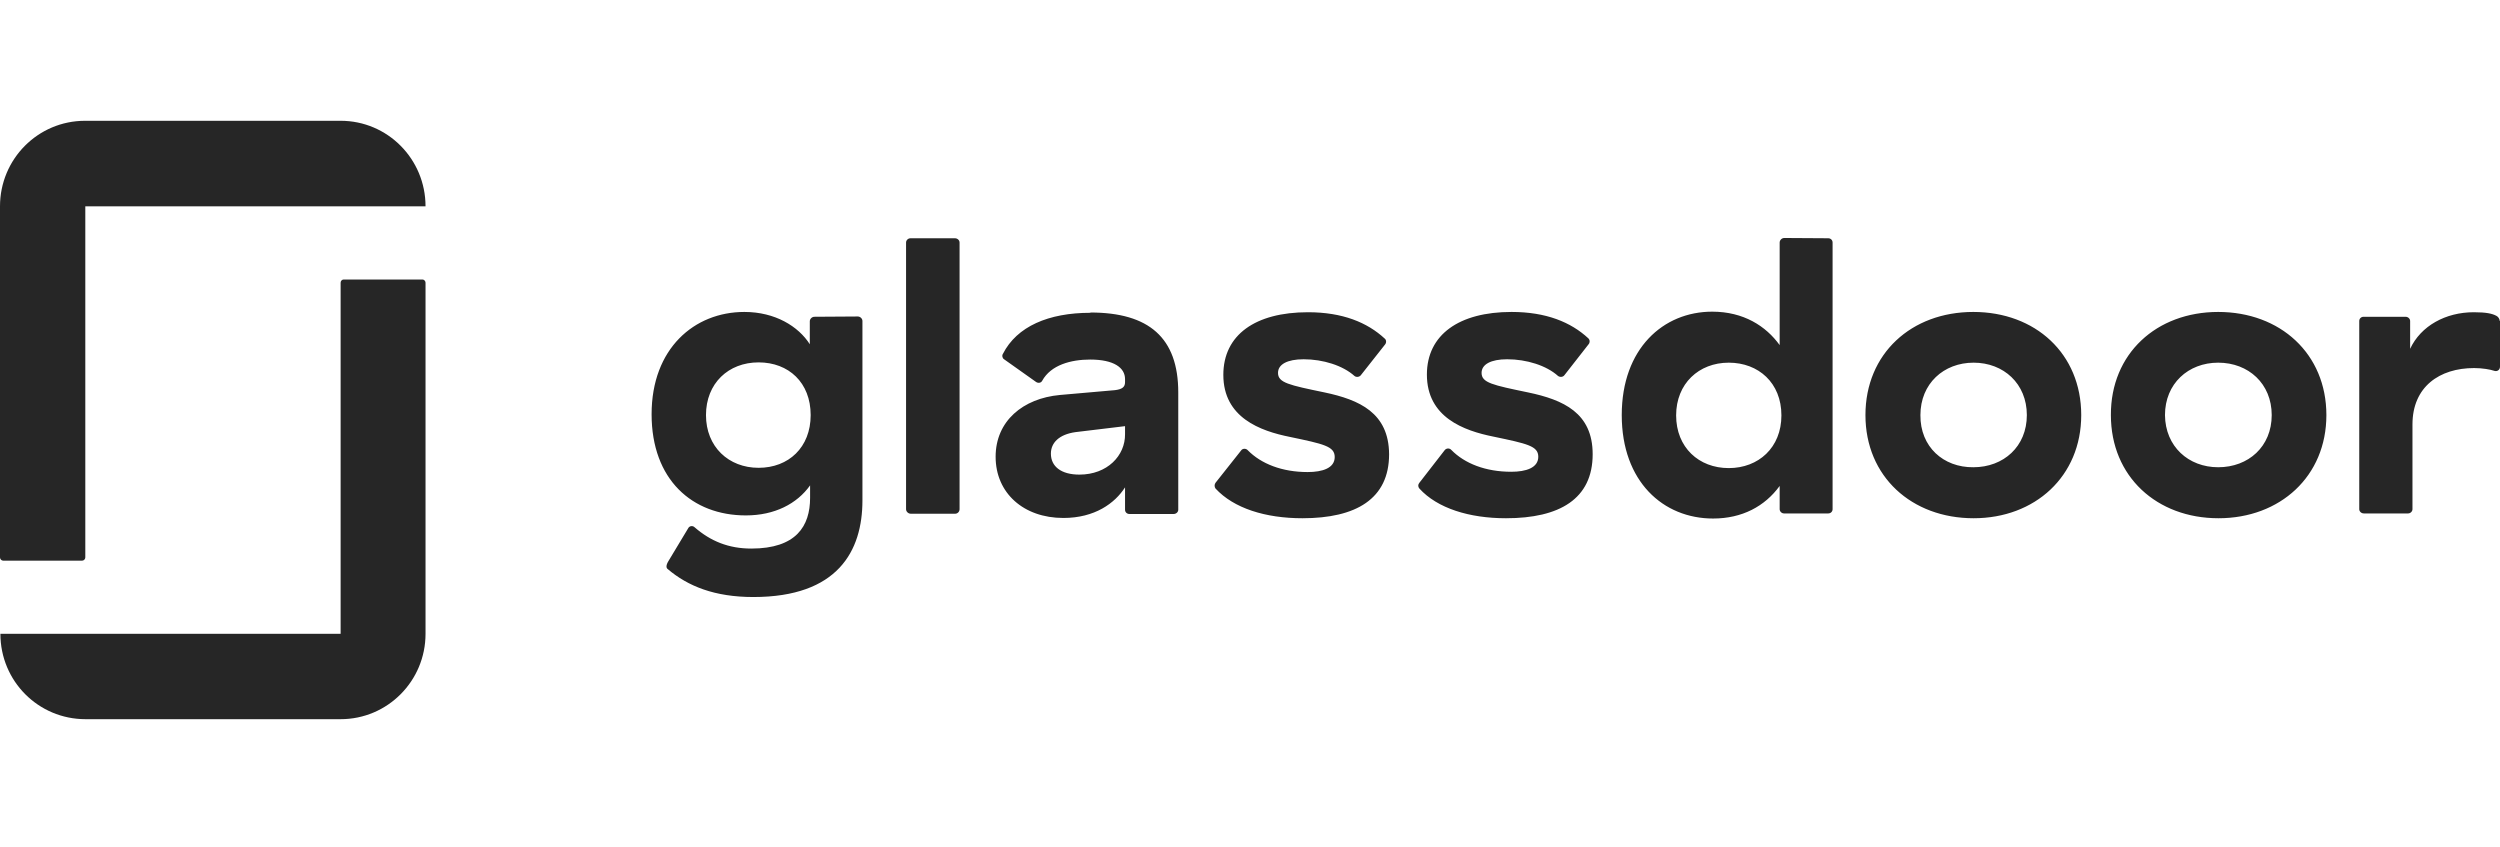
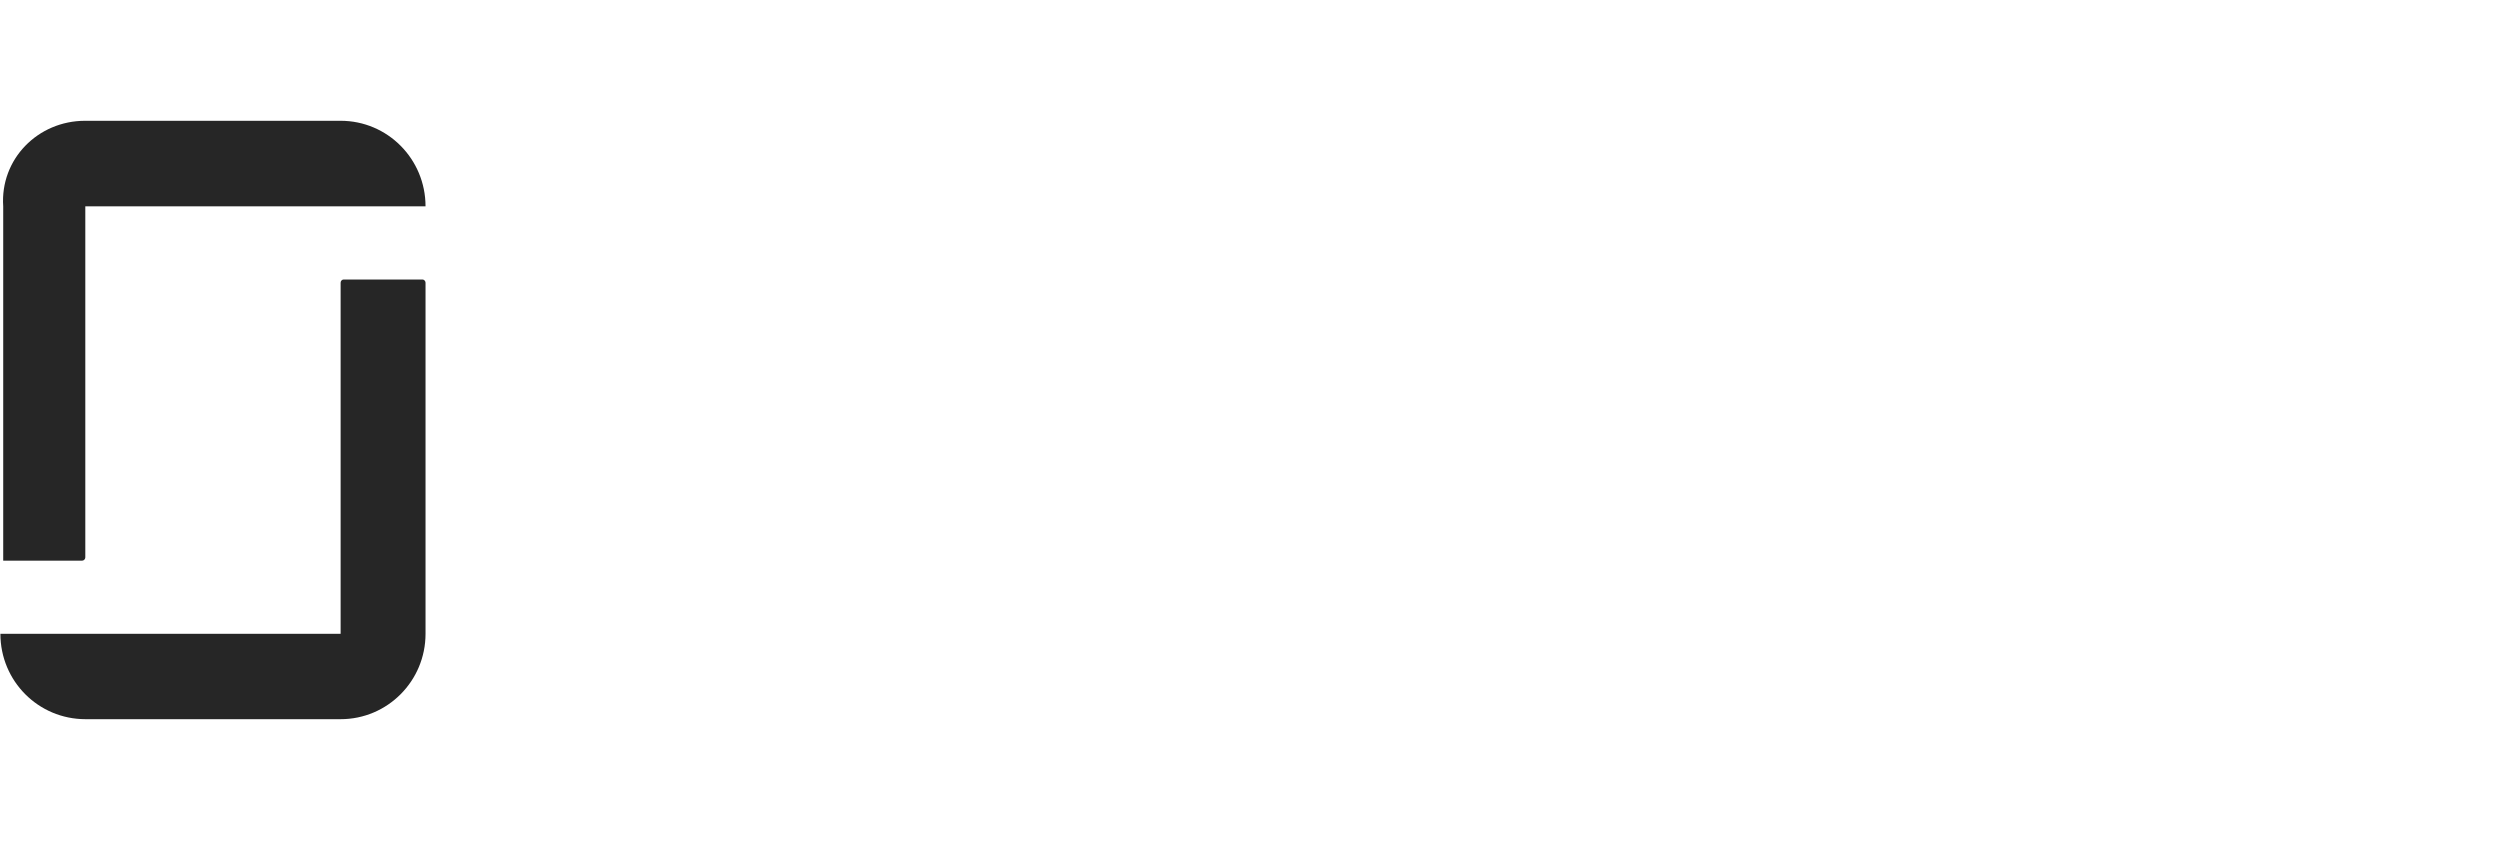
<svg xmlns="http://www.w3.org/2000/svg" width="236" height="80" viewBox="0 0 236 80" fill="none">
  <g opacity="0.85" clip-path="url(#clip0_16436_377)">
-     <path fill-rule="evenodd" clip-rule="evenodd" d="M235.972 30.304C235.972 30.117 235.835 29.903 235.671 29.822C235.287 29.608 234.71 29.475 233.529 29.475C230.866 29.475 228.533 30.759 227.517 32.926V30.304C227.517 30.09 227.325 29.903 227.079 29.903H223.125C222.905 29.903 222.713 30.063 222.713 30.304V48.067C222.713 48.28 222.905 48.468 223.152 48.468L227.325 48.468C227.544 48.468 227.737 48.28 227.737 48.067V40.068C227.737 36.51 230.29 34.745 233.556 34.745C234.325 34.745 235.094 34.878 235.478 35.012C235.753 35.093 236 34.905 236 34.611V30.277L235.972 30.304ZM209.398 29.448C215.246 29.448 219.611 33.38 219.611 39.185C219.611 44.963 215.246 48.922 209.426 48.922C203.605 48.922 199.268 44.99 199.268 39.185C199.241 33.38 203.578 29.448 209.398 29.448ZM209.398 44.108C212.253 44.108 214.45 42.154 214.45 39.185C214.45 36.216 212.253 34.236 209.398 34.236C206.571 34.236 204.374 36.216 204.374 39.185C204.402 42.154 206.598 44.108 209.398 44.108ZM186.283 29.448C192.131 29.448 196.468 33.38 196.468 39.185C196.468 44.963 192.104 48.922 186.31 48.922C180.464 48.922 176.098 44.99 176.098 39.185C176.098 33.38 180.436 29.448 186.283 29.448ZM186.283 44.108C189.138 44.108 191.334 42.154 191.334 39.185C191.334 36.216 189.138 34.236 186.31 34.236C183.483 34.236 181.287 36.216 181.287 39.185C181.259 42.181 183.455 44.134 186.283 44.108ZM172.585 22.492C172.804 22.492 172.996 22.653 172.996 22.894V48.067C172.996 48.28 172.832 48.468 172.585 48.468L168.411 48.468C168.191 48.468 168 48.28 168 48.067V45.873C166.6 47.799 164.458 48.949 161.713 48.949C157.018 48.949 153.093 45.472 153.093 39.185C153.093 32.899 157.018 29.421 161.631 29.421C164.595 29.421 166.71 30.786 168 32.578V22.894C168 22.68 168.191 22.466 168.439 22.466L172.585 22.492ZM163.196 44.188C165.995 44.188 168.165 42.262 168.165 39.212C168.165 36.136 165.995 34.236 163.196 34.236C160.368 34.236 158.227 36.216 158.227 39.212C158.227 42.235 160.368 44.188 163.196 44.188ZM150.348 42.877C150.348 47.104 147.218 48.922 142.167 48.922C138.708 48.922 135.688 47.986 133.986 46.114C133.848 45.953 133.848 45.739 133.986 45.579L136.374 42.502C136.539 42.288 136.841 42.288 137.006 42.475C138.268 43.76 140.245 44.535 142.661 44.535C144.061 44.535 145.214 44.161 145.214 43.117C145.214 42.101 144.171 41.887 140.986 41.218C138.186 40.656 134.699 39.399 134.699 35.36C134.699 31.588 137.747 29.448 142.688 29.448C145.955 29.448 148.289 30.411 149.936 31.936C150.101 32.096 150.101 32.337 149.963 32.498L147.684 35.413C147.548 35.601 147.273 35.627 147.081 35.493C145.983 34.504 144.116 33.915 142.276 33.915C140.739 33.915 139.861 34.397 139.861 35.199C139.861 36.136 140.904 36.349 144.253 37.045C147.575 37.741 150.348 38.971 150.348 42.877ZM131.131 42.877C131.131 47.104 128.001 48.922 122.95 48.922C119.463 48.922 116.472 47.986 114.742 46.114C114.632 45.953 114.632 45.739 114.742 45.579L117.158 42.529C117.295 42.315 117.624 42.315 117.789 42.502C119.052 43.786 121.028 44.562 123.444 44.562C124.844 44.562 125.997 44.188 125.997 43.144C125.997 42.128 124.954 41.914 121.77 41.245C118.969 40.683 115.483 39.426 115.483 35.386C115.483 31.614 118.502 29.475 123.472 29.475C126.738 29.475 129.072 30.438 130.719 31.963C130.884 32.096 130.884 32.364 130.747 32.524L128.468 35.413C128.331 35.601 128.029 35.627 127.864 35.493C126.766 34.504 124.899 33.915 123.06 33.915C121.522 33.915 120.644 34.397 120.644 35.199C120.644 36.136 121.687 36.349 125.037 37.045C128.331 37.741 131.103 38.971 131.131 42.877ZM102.937 29.501C108.455 29.501 111.228 31.882 111.228 37.045V48.12C111.228 48.334 111.035 48.521 110.788 48.521H106.616C106.396 48.521 106.204 48.361 106.204 48.12V46.007C105.243 47.505 103.349 48.896 100.384 48.896C96.623 48.896 93.987 46.542 93.987 43.117C93.987 39.747 96.568 37.607 100.055 37.286L105.243 36.831C105.929 36.751 106.204 36.537 106.204 36.082V35.788C106.204 34.718 105.161 33.942 102.91 33.942C101.098 33.942 99.204 34.45 98.38 35.949C98.27 36.162 97.996 36.189 97.803 36.056L94.784 33.915C94.619 33.808 94.564 33.568 94.674 33.407C95.992 30.812 98.984 29.528 102.937 29.528V29.501ZM106.204 40.977V40.229L101.537 40.791C100 41.004 99.204 41.78 99.204 42.824C99.204 44.027 100.164 44.803 101.894 44.803C104.529 44.803 106.231 43.011 106.204 40.977ZM90.583 22.894V48.067C90.583 48.307 90.391 48.495 90.172 48.495H85.971C85.752 48.495 85.532 48.307 85.532 48.067V22.894C85.532 22.68 85.724 22.493 85.944 22.493L90.144 22.492C90.391 22.492 90.583 22.68 90.583 22.894ZM80.975 29.876C81.194 29.876 81.414 30.063 81.414 30.304V47.237C81.414 52.026 79.081 56.359 71.119 56.359C67.468 56.359 64.942 55.343 63.021 53.711C62.884 53.604 62.856 53.363 63.103 52.962L64.97 49.859C65.08 49.645 65.382 49.591 65.574 49.778C67.084 51.089 68.786 51.785 70.927 51.785C75.155 51.785 76.473 49.672 76.473 46.996V45.819C75.237 47.558 73.123 48.655 70.406 48.655C65.354 48.655 61.511 45.284 61.511 39.105C61.511 32.898 65.546 29.448 70.268 29.448C73.178 29.448 75.375 30.812 76.445 32.497V30.331C76.445 30.116 76.638 29.903 76.884 29.903L80.975 29.876ZM71.614 44.161C74.441 44.161 76.527 42.235 76.527 39.185C76.527 36.109 74.441 34.209 71.614 34.209C68.758 34.209 66.645 36.189 66.645 39.185C66.645 42.181 68.785 44.161 71.614 44.161Z" fill="black" />
-     <path fill-rule="evenodd" clip-rule="evenodd" d="M32.155 59.832H0.038C0.038 64.297 3.619 67.891 8.072 67.891H32.155C36.589 67.891 40.17 64.278 40.17 59.832V26.687C40.17 26.536 40.038 26.385 39.886 26.385H32.439C32.288 26.385 32.155 26.517 32.155 26.687V59.832ZM32.155 11.402C36.589 11.402 40.17 15.015 40.17 19.48H8.053V52.624C8.053 52.776 7.92 52.927 7.75 52.927H0.303C0.152 52.927 0 52.794 0 52.624V19.48C0 15.015 3.581 11.402 8.034 11.402H32.155Z" fill="black" />
+     <path fill-rule="evenodd" clip-rule="evenodd" d="M32.155 59.832H0.038C0.038 64.297 3.619 67.891 8.072 67.891H32.155C36.589 67.891 40.17 64.278 40.17 59.832V26.687C40.17 26.536 40.038 26.385 39.886 26.385H32.439C32.288 26.385 32.155 26.517 32.155 26.687V59.832ZM32.155 11.402C36.589 11.402 40.17 15.015 40.17 19.48H8.053V52.624C8.053 52.776 7.92 52.927 7.75 52.927H0.303V19.48C0 15.015 3.581 11.402 8.034 11.402H32.155Z" fill="black" />
  </g>
  <defs>
    <clipPath id="clip0_16436_377">
      <rect width="236" height="80" fill="white" />
    </clipPath>
  </defs>
</svg>